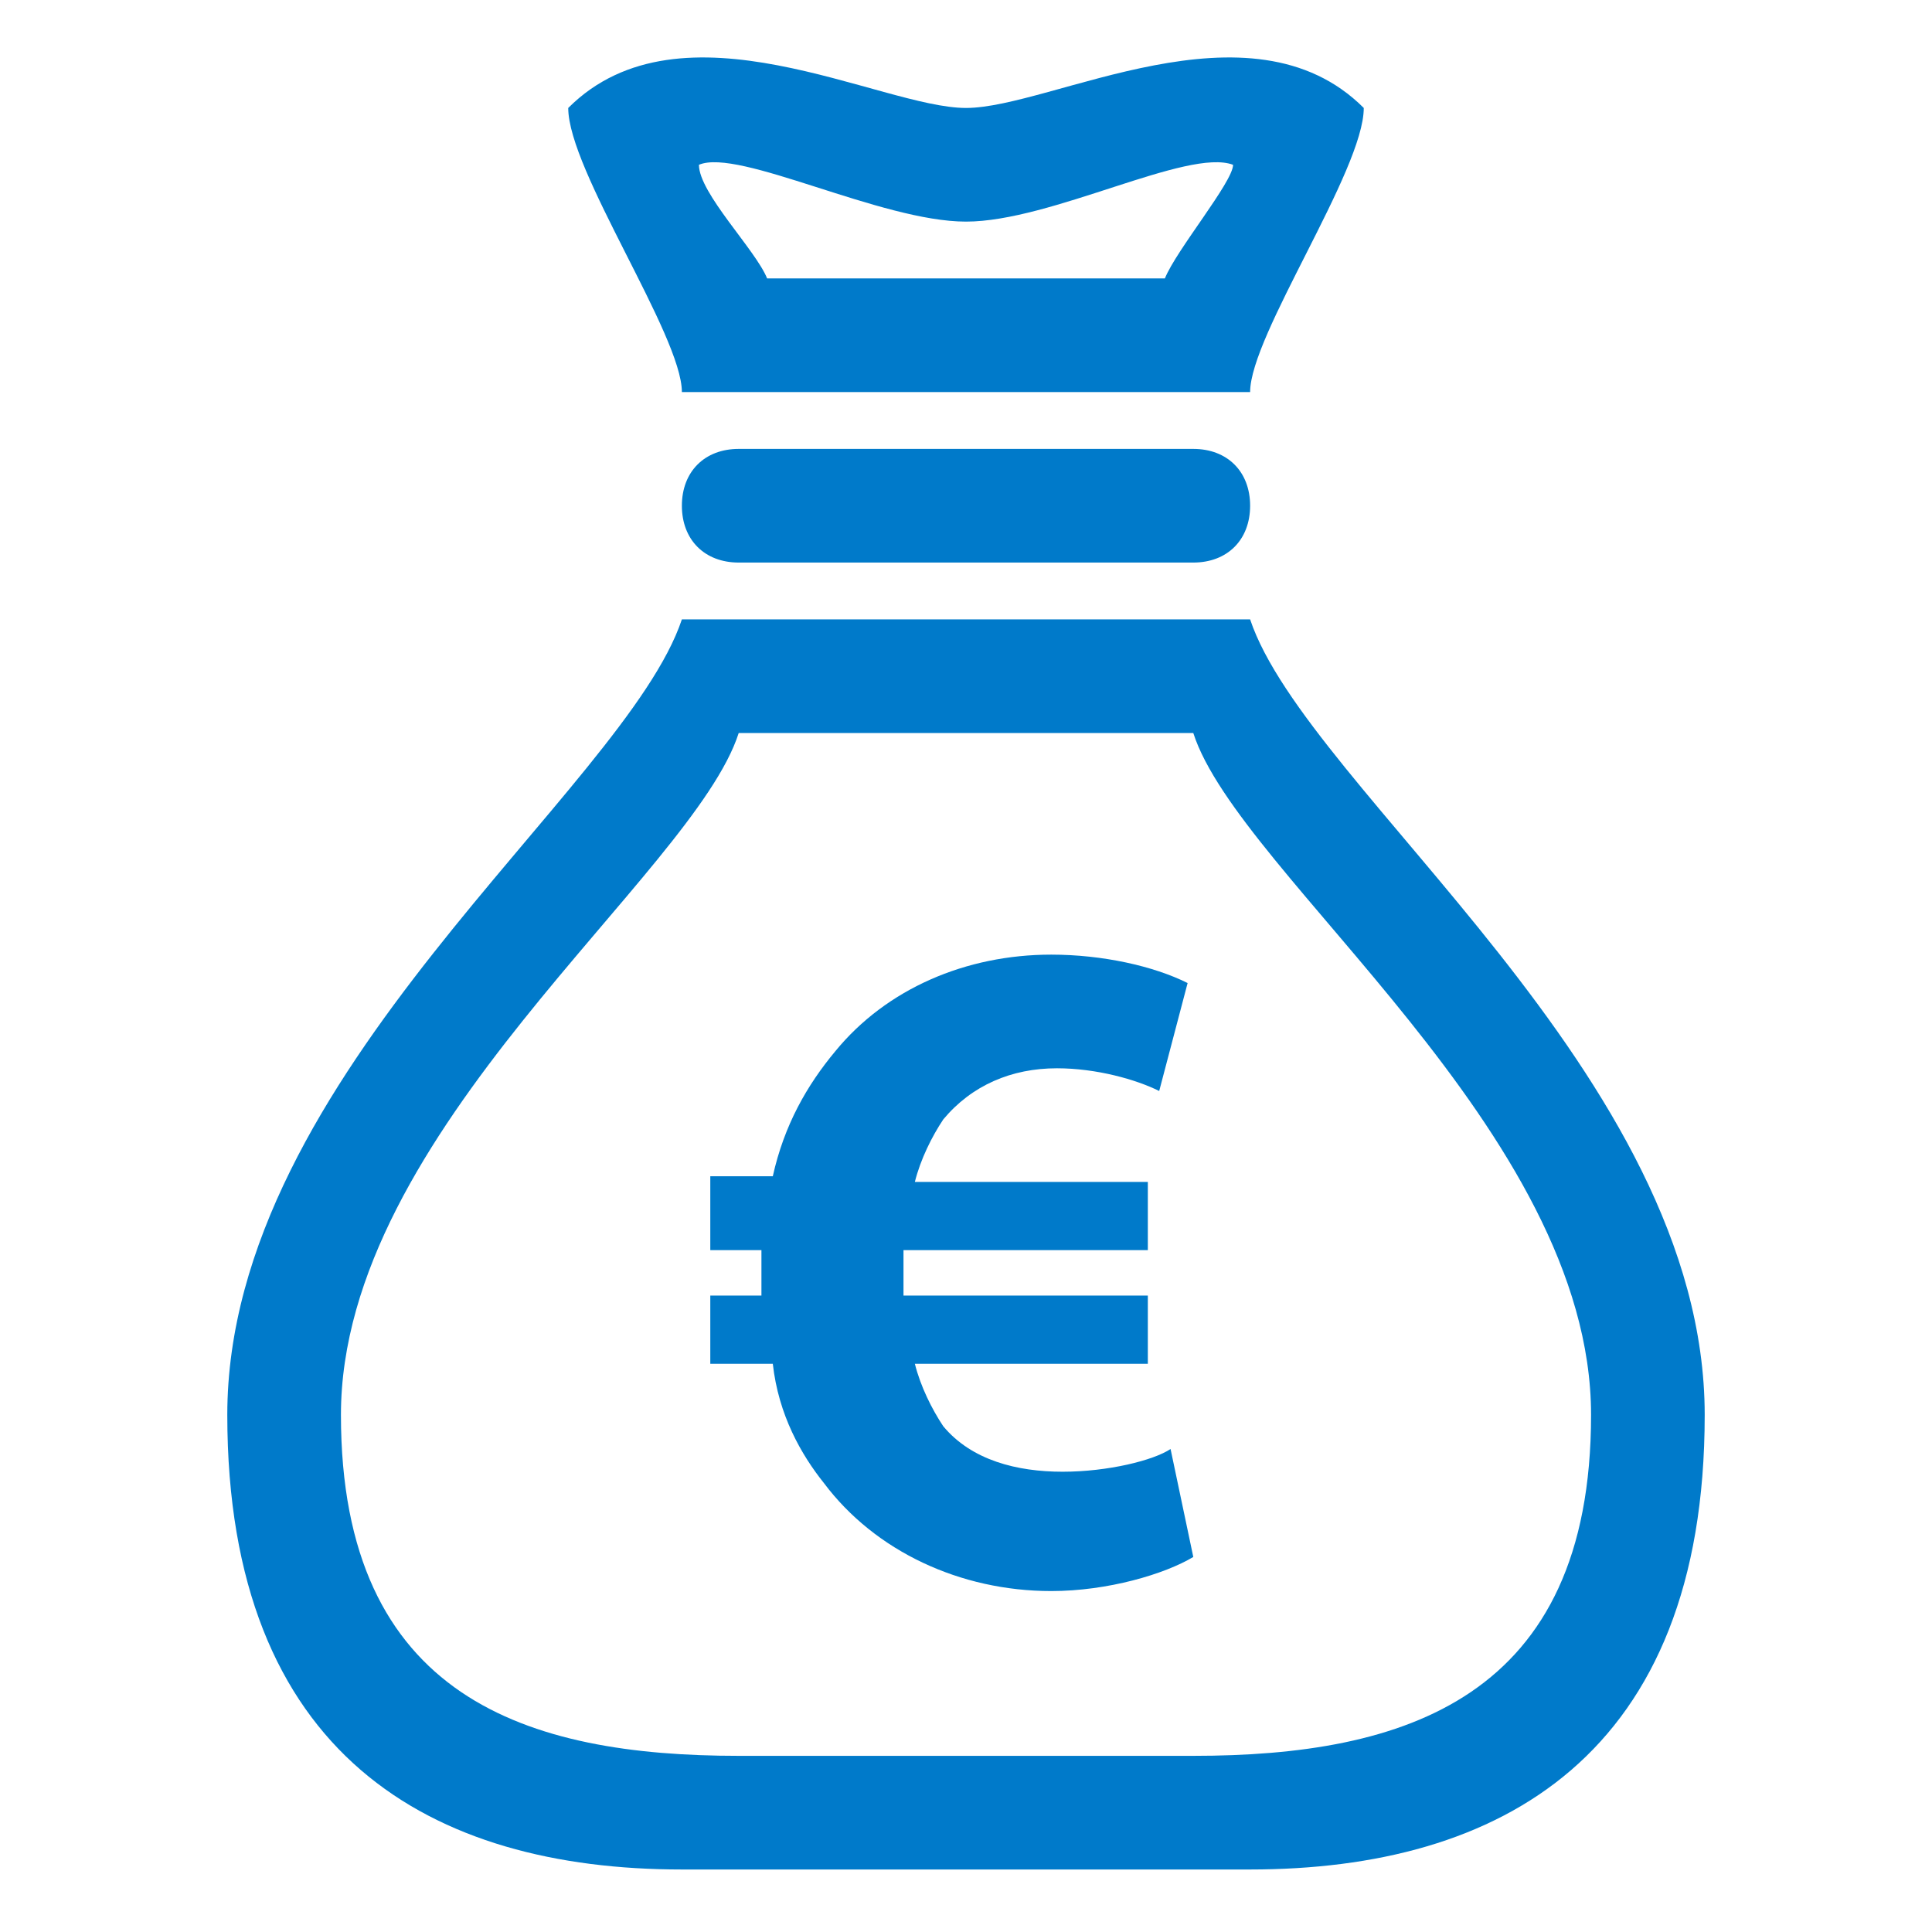
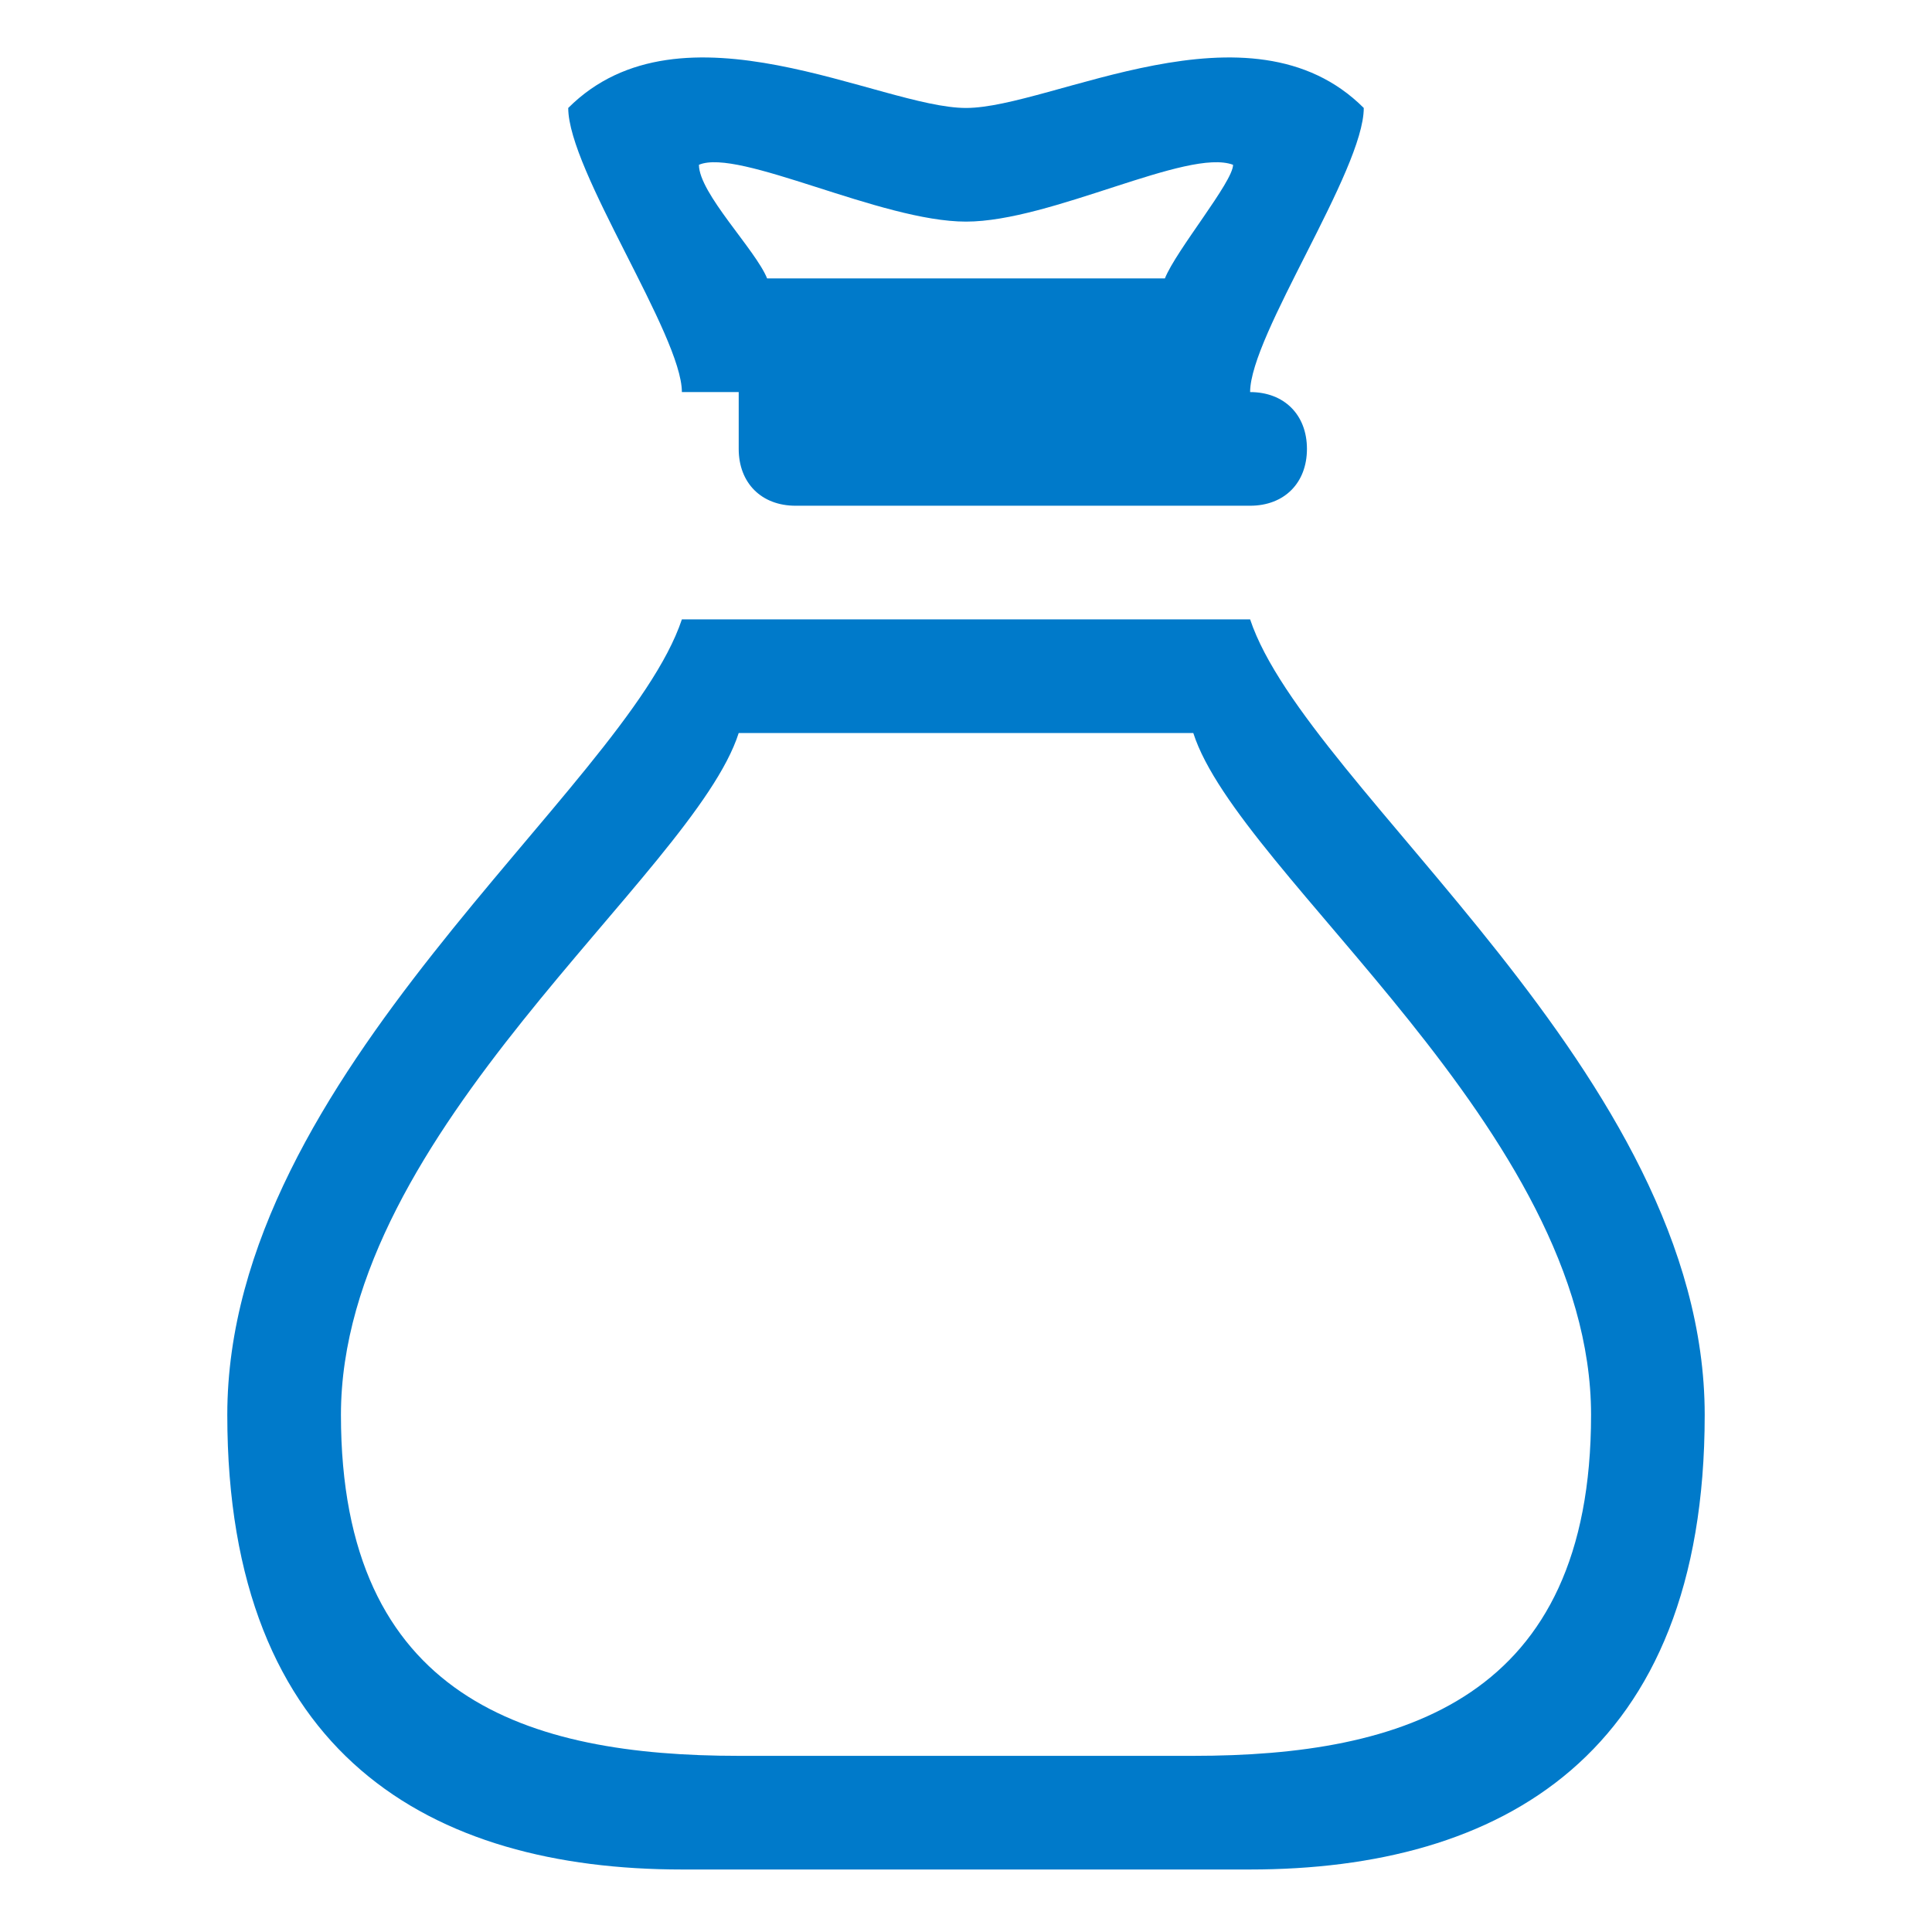
<svg xmlns="http://www.w3.org/2000/svg" width="34" height="34" viewBox="0 0 34 34">
  <style type="text/css">
.green {
		fill: #4D8400;
}
.blue {
		fill: #007aca;
}
.purple {
		fill: #915AD5;
}
.white {
		fill: #fff;
}
</style>
  <g class="blue">
-     <path d="M22,6.9c0-1,2-3.9,2-5c-2-2-5.5,0-7,0s-5-2-7,0c0,1.1,2,4,2,5H22z M17,3.9c1.5,0,3.9-1.3,4.7-1     c0,0.3-1,1.5-1.2,2h-7c-0.2-0.5-1.2-1.5-1.2-2C13,2.6,15.5,3.9,17,3.9z M22,10.9H12c-1,3-8,8-8,14c0,6,3.6,8,8,8h10     c4.4,0,8-2,8-8C30,18.9,23,13.9,22,10.9z M21,30.9h-8c-3.7,0-7-1-7-6c0-5,6.2-9.5,7-12h8c0.8,2.5,7,7,7,12     C28,29.9,24.7,30.9,21,30.9z M13,7.9c-0.6,0-1,0.4-1,1c0,0.6,0.4,1,1,1h8c0.6,0,1-0.4,1-1c0-0.6-0.4-1-1-1H13z" />
-     <path d="M20.6,25.5c-0.3,0.2-1.1,0.4-1.9,0.4c-0.8,0-1.6-0.2-2.1-0.8c-0.2-0.3-0.4-0.7-0.5-1.1h4.1v-1.2h-4.3   c0-0.1,0-0.2,0-0.3c0-0.2,0-0.3,0-0.5h4.3v-1.2h-4.1c0.1-0.4,0.3-0.8,0.5-1.1c0.5-0.6,1.2-0.9,2-0.9c0.7,0,1.4,0.2,1.8,0.4l0.5-1.9   c-0.6-0.3-1.5-0.5-2.4-0.5c-1.5,0-2.9,0.6-3.8,1.7c-0.5,0.6-0.9,1.3-1.1,2.2h-1.1V22h0.9c0,0.2,0,0.3,0,0.5c0,0.1,0,0.2,0,0.3h-0.9   v1.2h1.1c0.1,0.9,0.5,1.6,0.9,2.1c0.9,1.2,2.4,1.9,4,1.9c1,0,2-0.3,2.5-0.6L20.6,25.5z" />
+     <path d="M22,6.9c0-1,2-3.9,2-5c-2-2-5.5,0-7,0s-5-2-7,0c0,1.1,2,4,2,5H22z M17,3.9c1.5,0,3.9-1.3,4.7-1     c0,0.3-1,1.5-1.2,2h-7c-0.2-0.5-1.2-1.5-1.2-2C13,2.6,15.5,3.9,17,3.9z M22,10.9H12c-1,3-8,8-8,14c0,6,3.6,8,8,8h10     c4.4,0,8-2,8-8C30,18.9,23,13.9,22,10.9z M21,30.9h-8c-3.7,0-7-1-7-6c0-5,6.2-9.5,7-12h8c0.8,2.5,7,7,7,12     C28,29.9,24.7,30.9,21,30.9z M13,7.9c0,0.6,0.4,1,1,1h8c0.6,0,1-0.4,1-1c0-0.6-0.4-1-1-1H13z" />
  </g>
</svg>